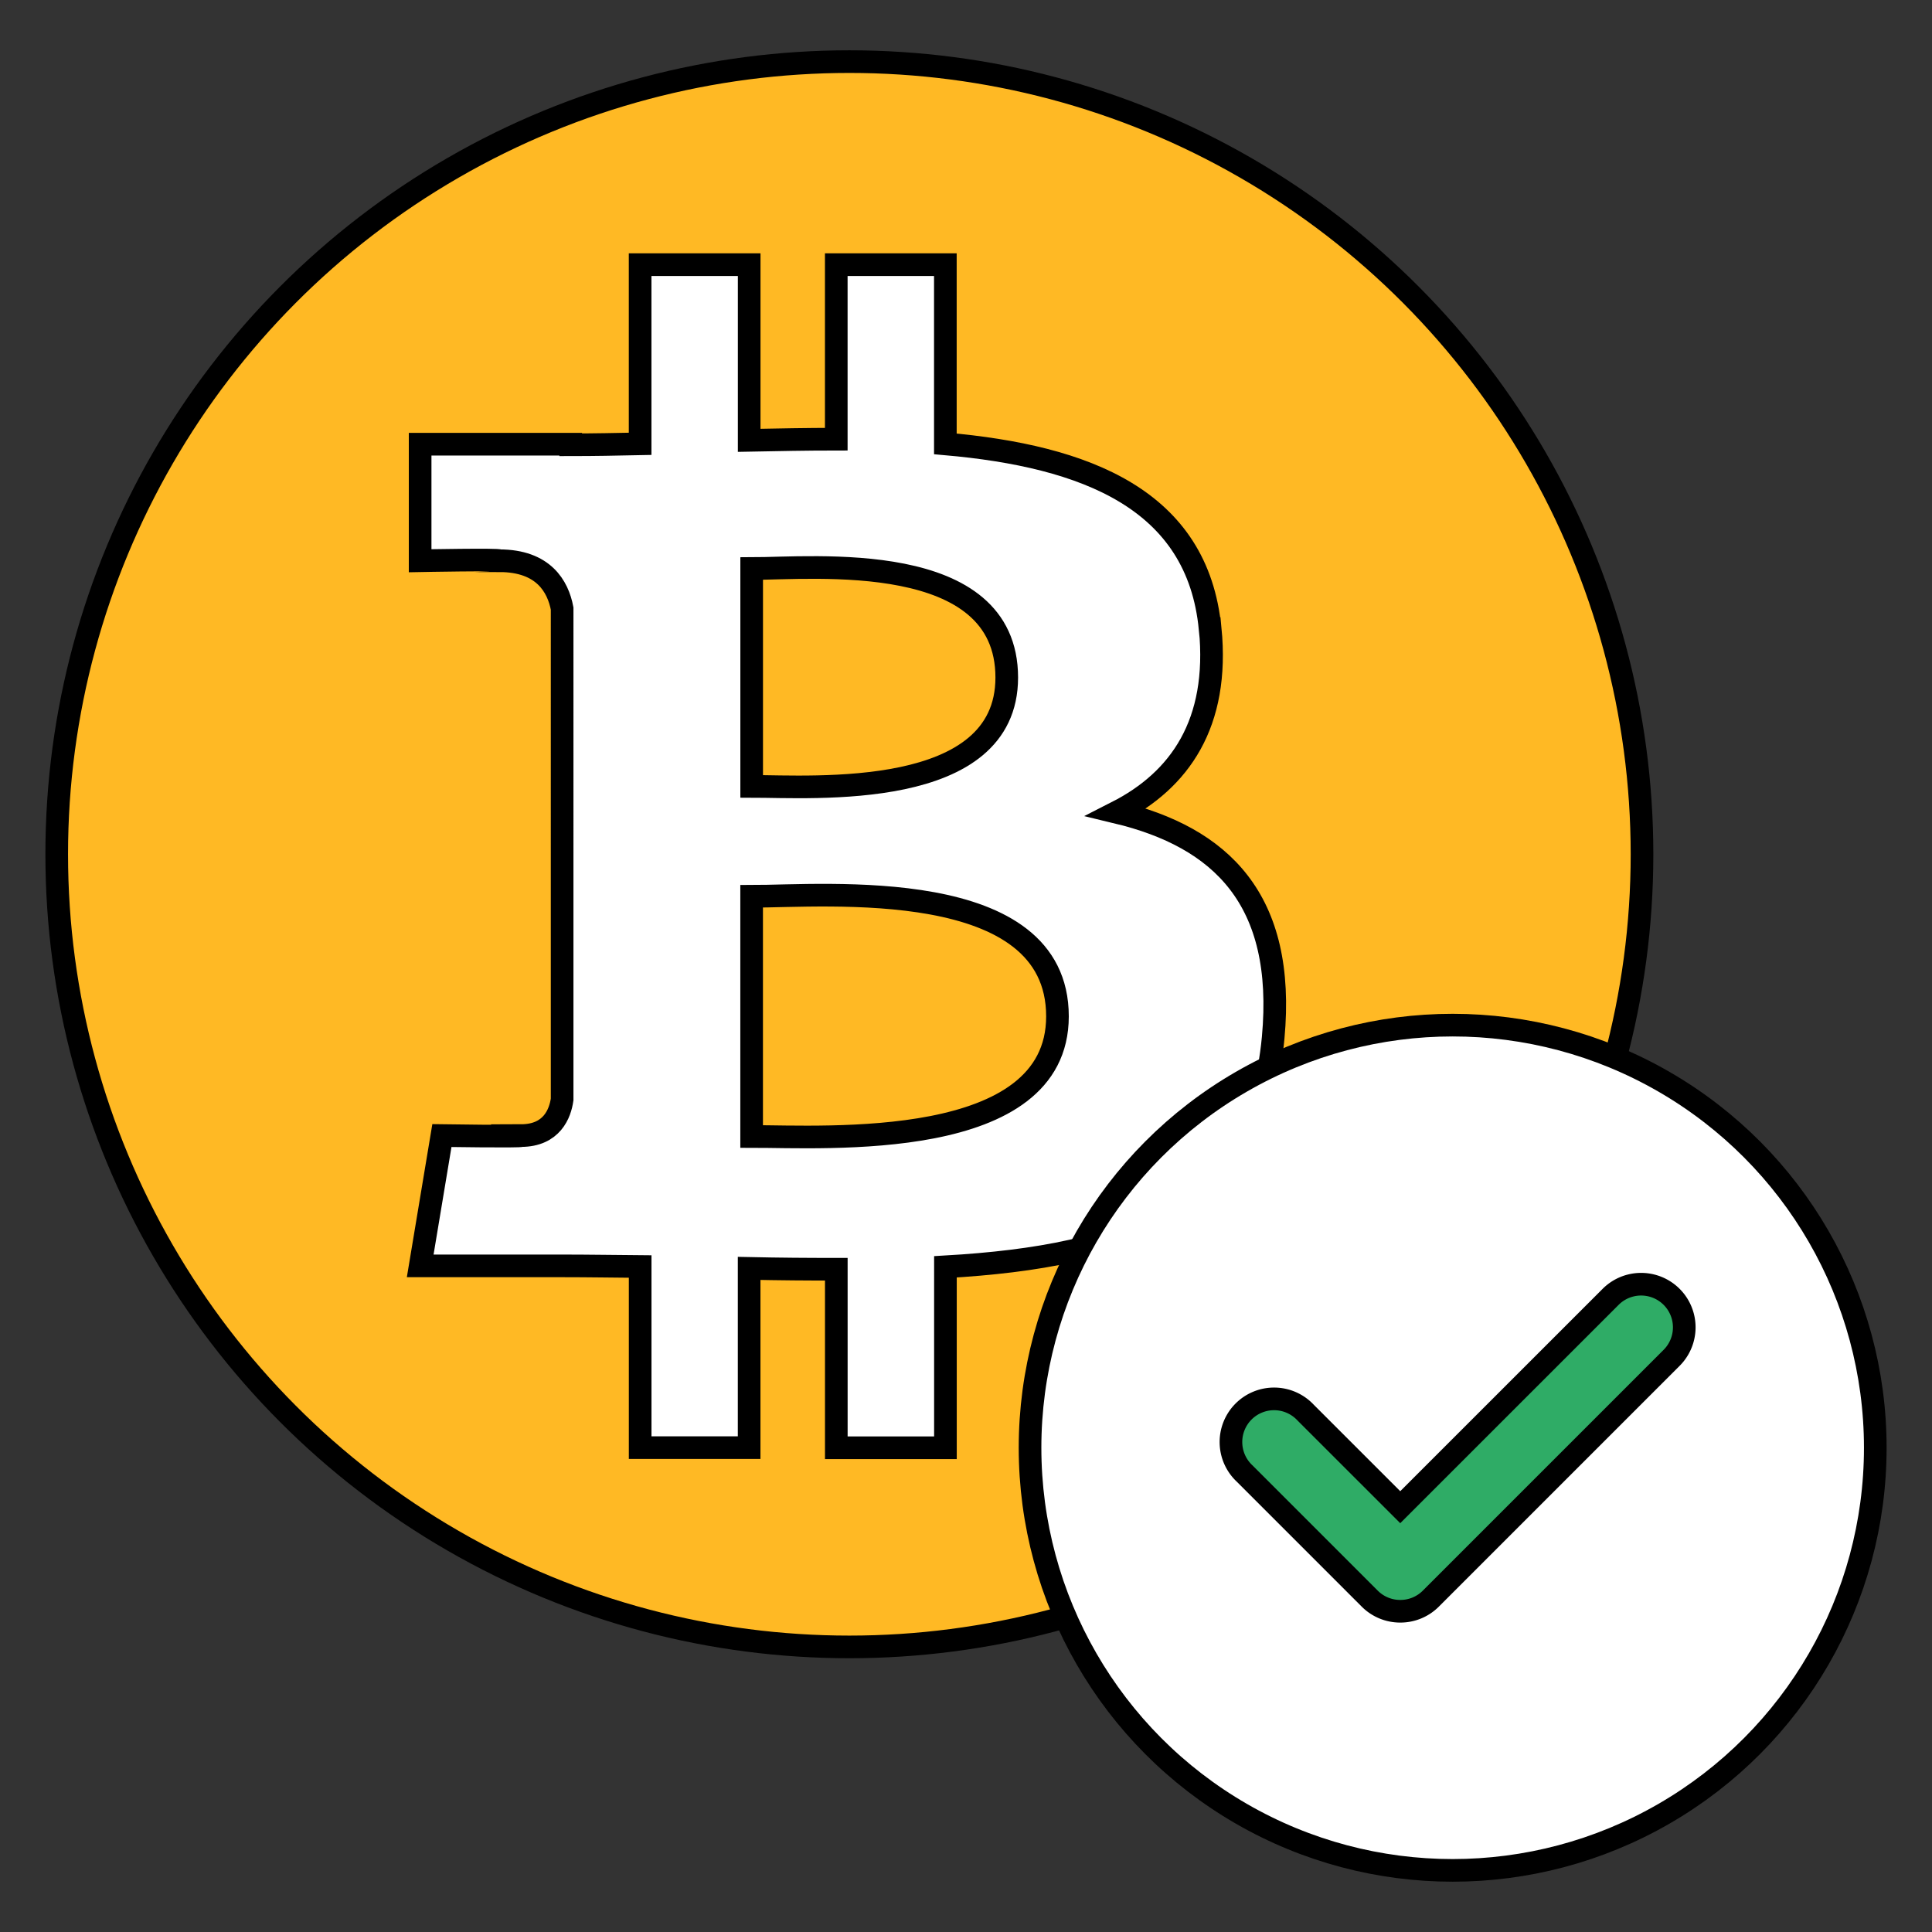
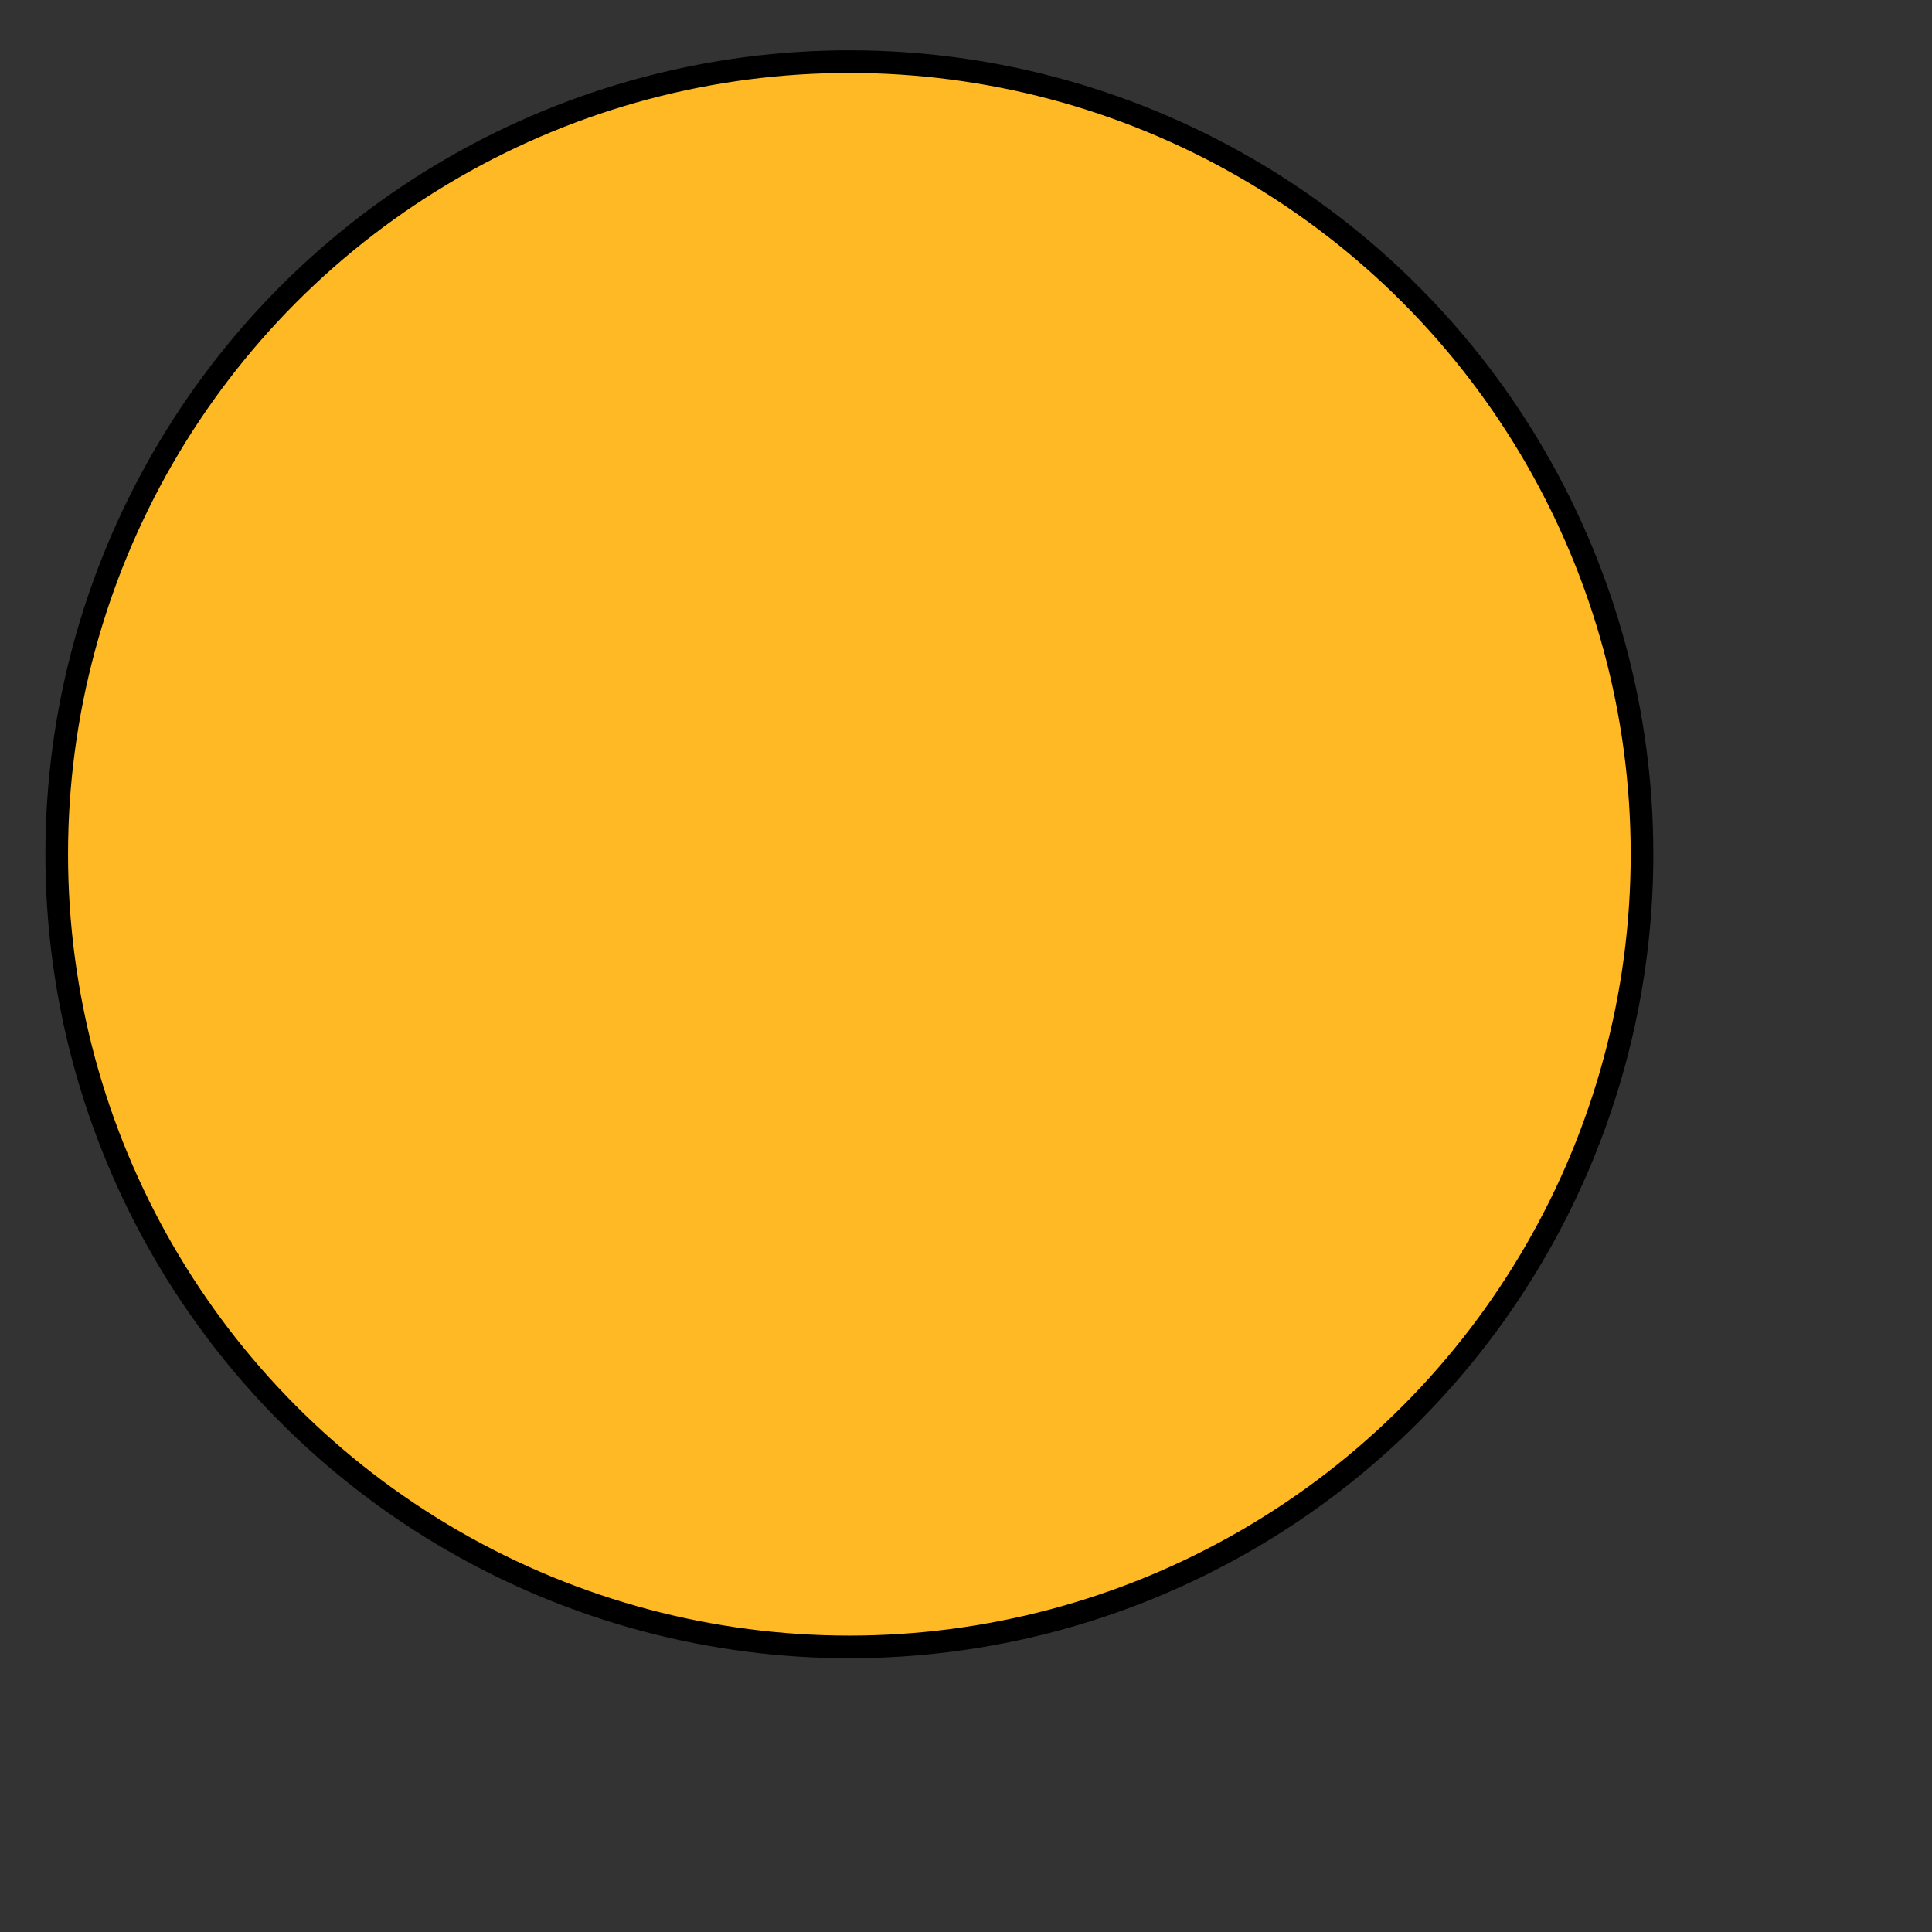
<svg xmlns="http://www.w3.org/2000/svg" id="Capa_1" data-name="Capa 1" viewBox="0 0 512 512">
  <rect x="0" y="0" width="512" height="512" fill="#333333" stroke="none" />
  <defs>
    <style>.cls-1{fill:#ffb924;}.cls-1,.cls-2,.cls-3,.cls-4{stroke:#000;stroke-width:6px;}.cls-1,.cls-2,.cls-4{stroke-miterlimit:10;}.cls-2,.cls-3{fill:#fff;}.cls-3{stroke-linecap:round;stroke-linejoin:round;}.cls-4{fill:#2fac66;}</style>
  </defs>
  <title>COMMON ICONS</title>
  <circle class="cls-1" cx="225.09" cy="226.39" r="210.06" />
  <g id="g16">
-     <path id="symbol" class="cls-2" d="M320.69,166.63c-3.29-34.24-32.85-45.72-70.16-49V70.14H221.62v46.25c-7.6,0-15.36.15-23.08.3V70.14H169.64l0,47.48c-6.25.13-12.4.25-18.4.25v-.15H111.34v30.88s21.35-.41,21,0c11.71,0,15.52,6.81,16.63,12.67V291.36c-.52,3.69-2.68,9.56-10.86,9.58.37.32-21,0-21,0l-5.75,34.53H149c7,0,13.89.12,20.65.17v48h28.88V336.14c7.93.17,15.61.23,23.1.22l0,47.31h28.92V335.72c48.6-2.79,82.62-15,86.85-60.68,3.41-36.75-13.88-53.15-41.47-59.78,16.76-8.53,27.24-23.57,24.79-48.63ZM280.24,269.35c0,35.9-61.45,31.81-81.05,31.83V237.53C218.8,237.54,280.25,231.9,280.24,269.35Zm-13.44-89.8c0,32.66-51.28,28.85-67.6,28.85V150.67C215.53,150.67,266.8,145.48,266.8,179.55Z" />
-   </g>
-   <circle class="cls-3" cx="384.97" cy="383.67" r="112" />
-   <path class="cls-4" d="M371.08,427a11.39,11.39,0,0,1-8.08-3.34l-33.16-33.16A11.43,11.43,0,1,1,346,374.35l25.08,25.07,55.75-55.74A11.43,11.43,0,0,1,443,359.84l-63.83,63.83A11.38,11.38,0,0,1,371.08,427Z" />
+     </g>
</svg>